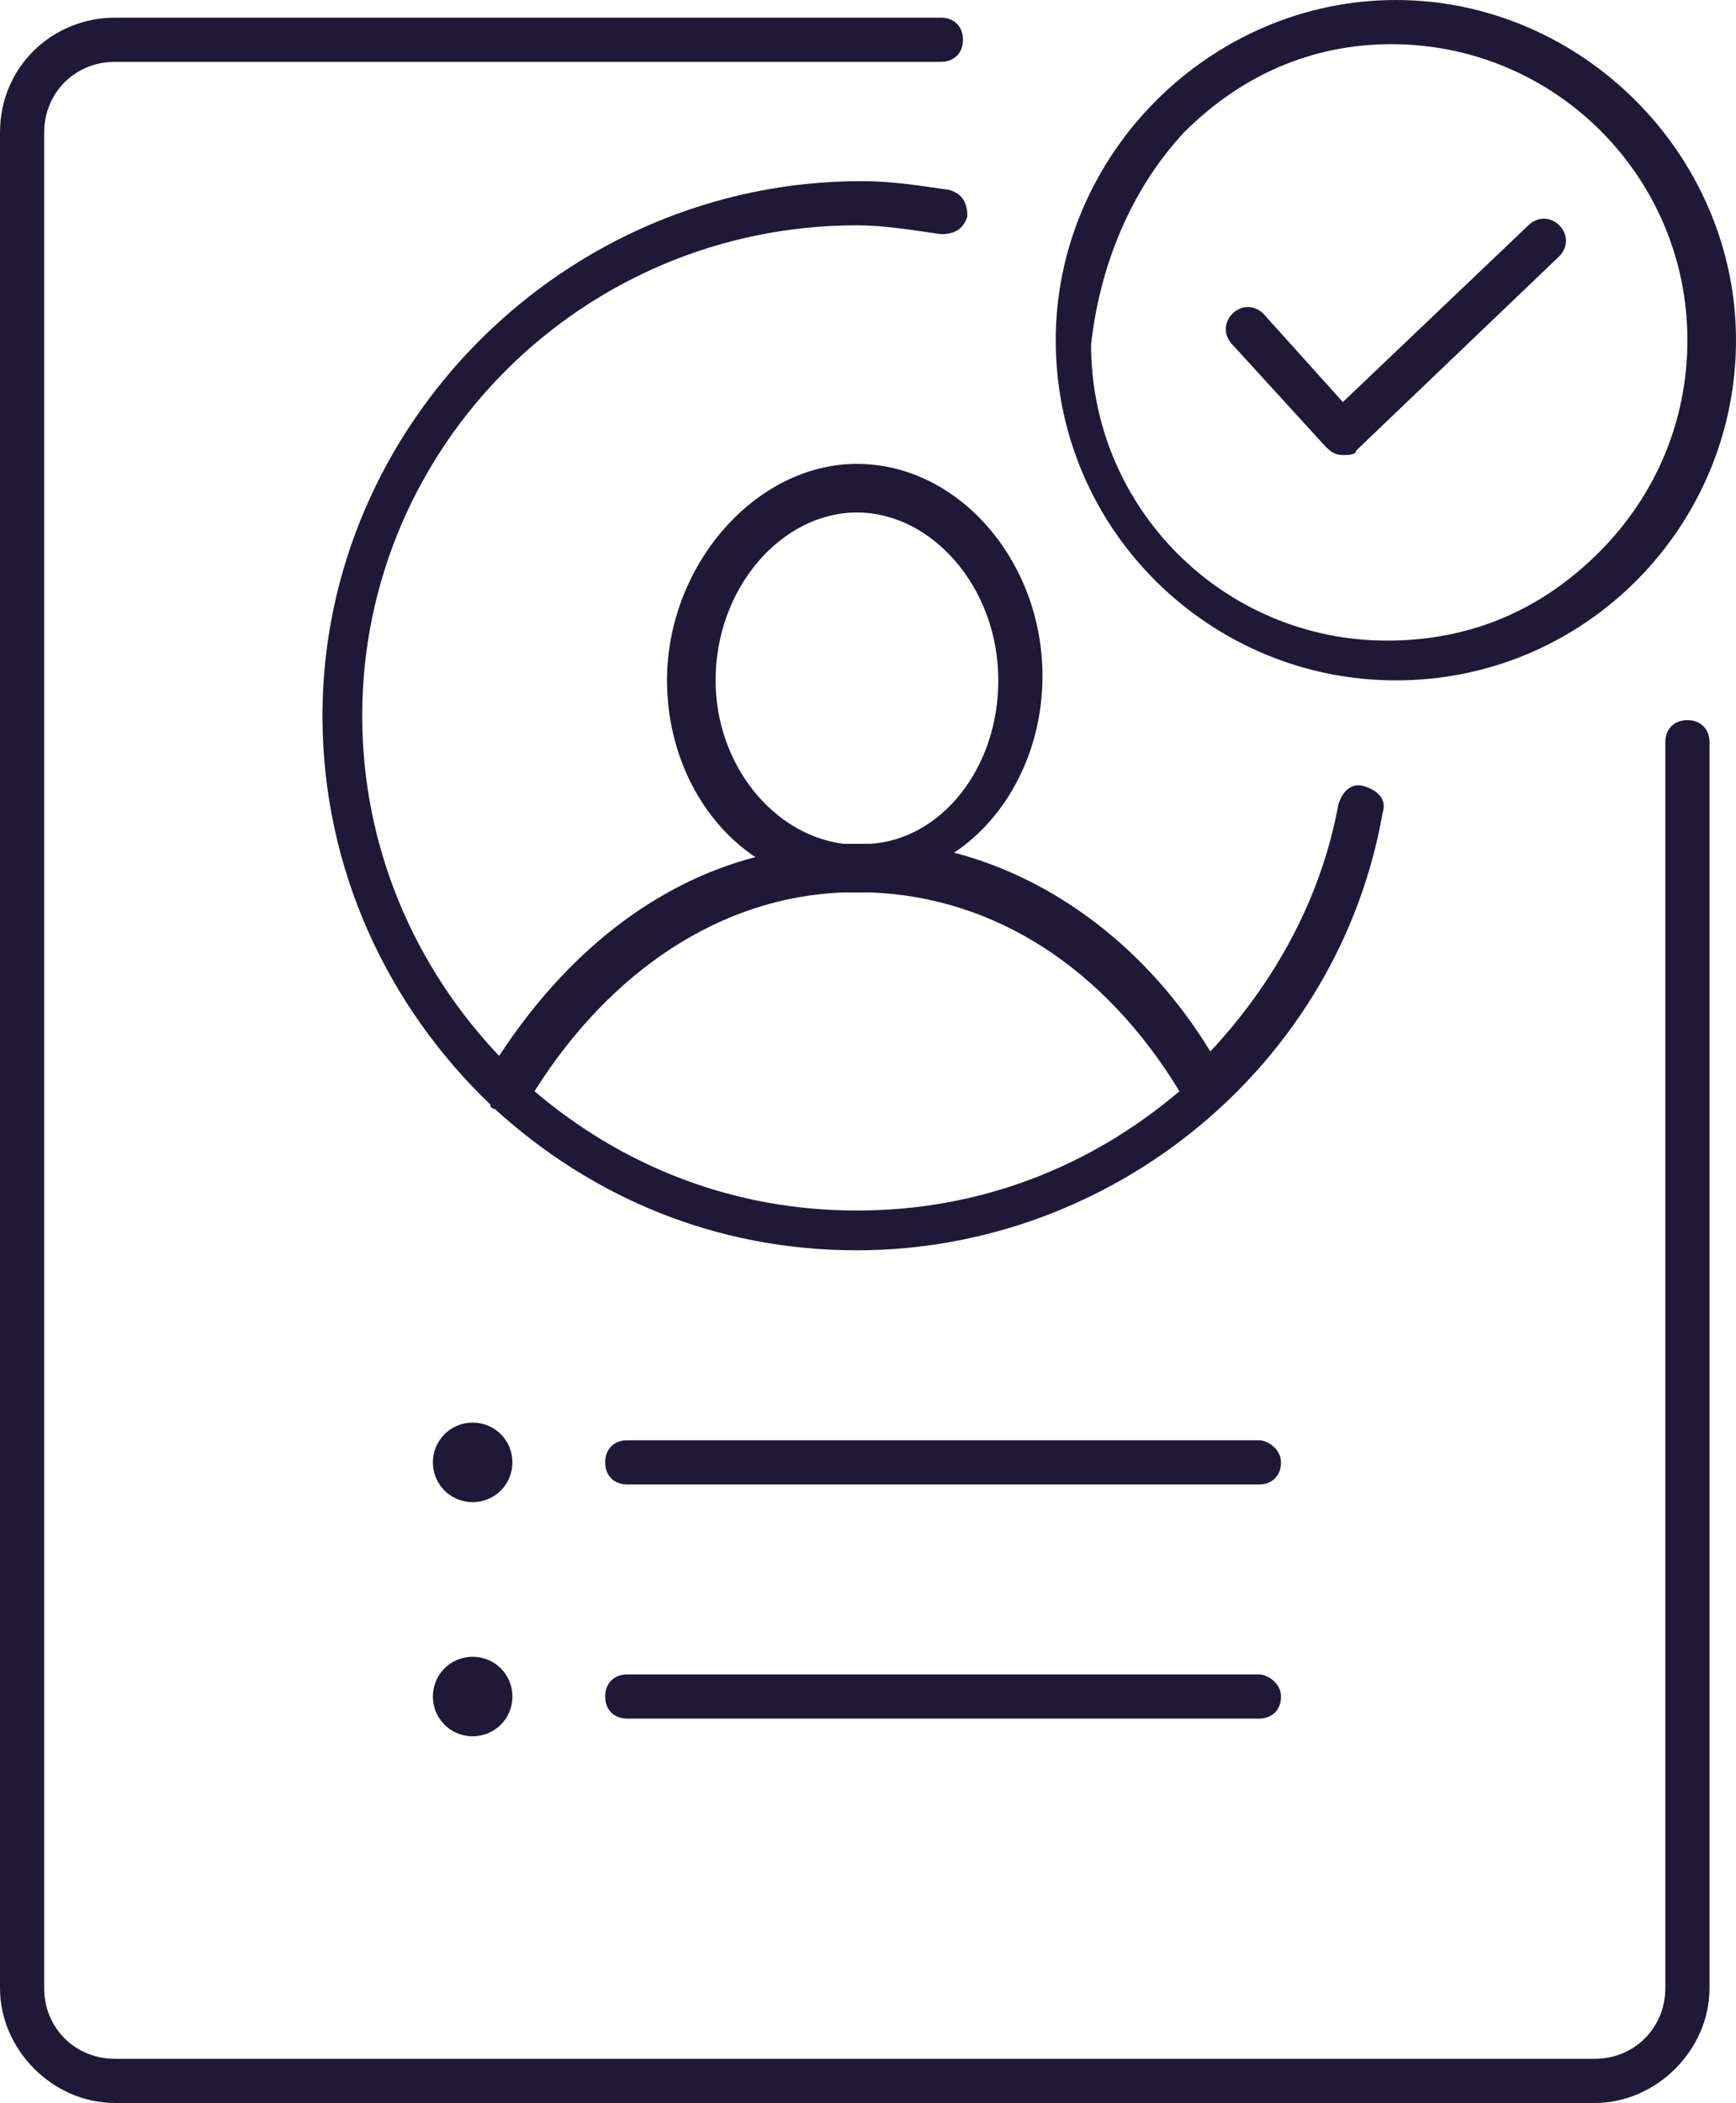
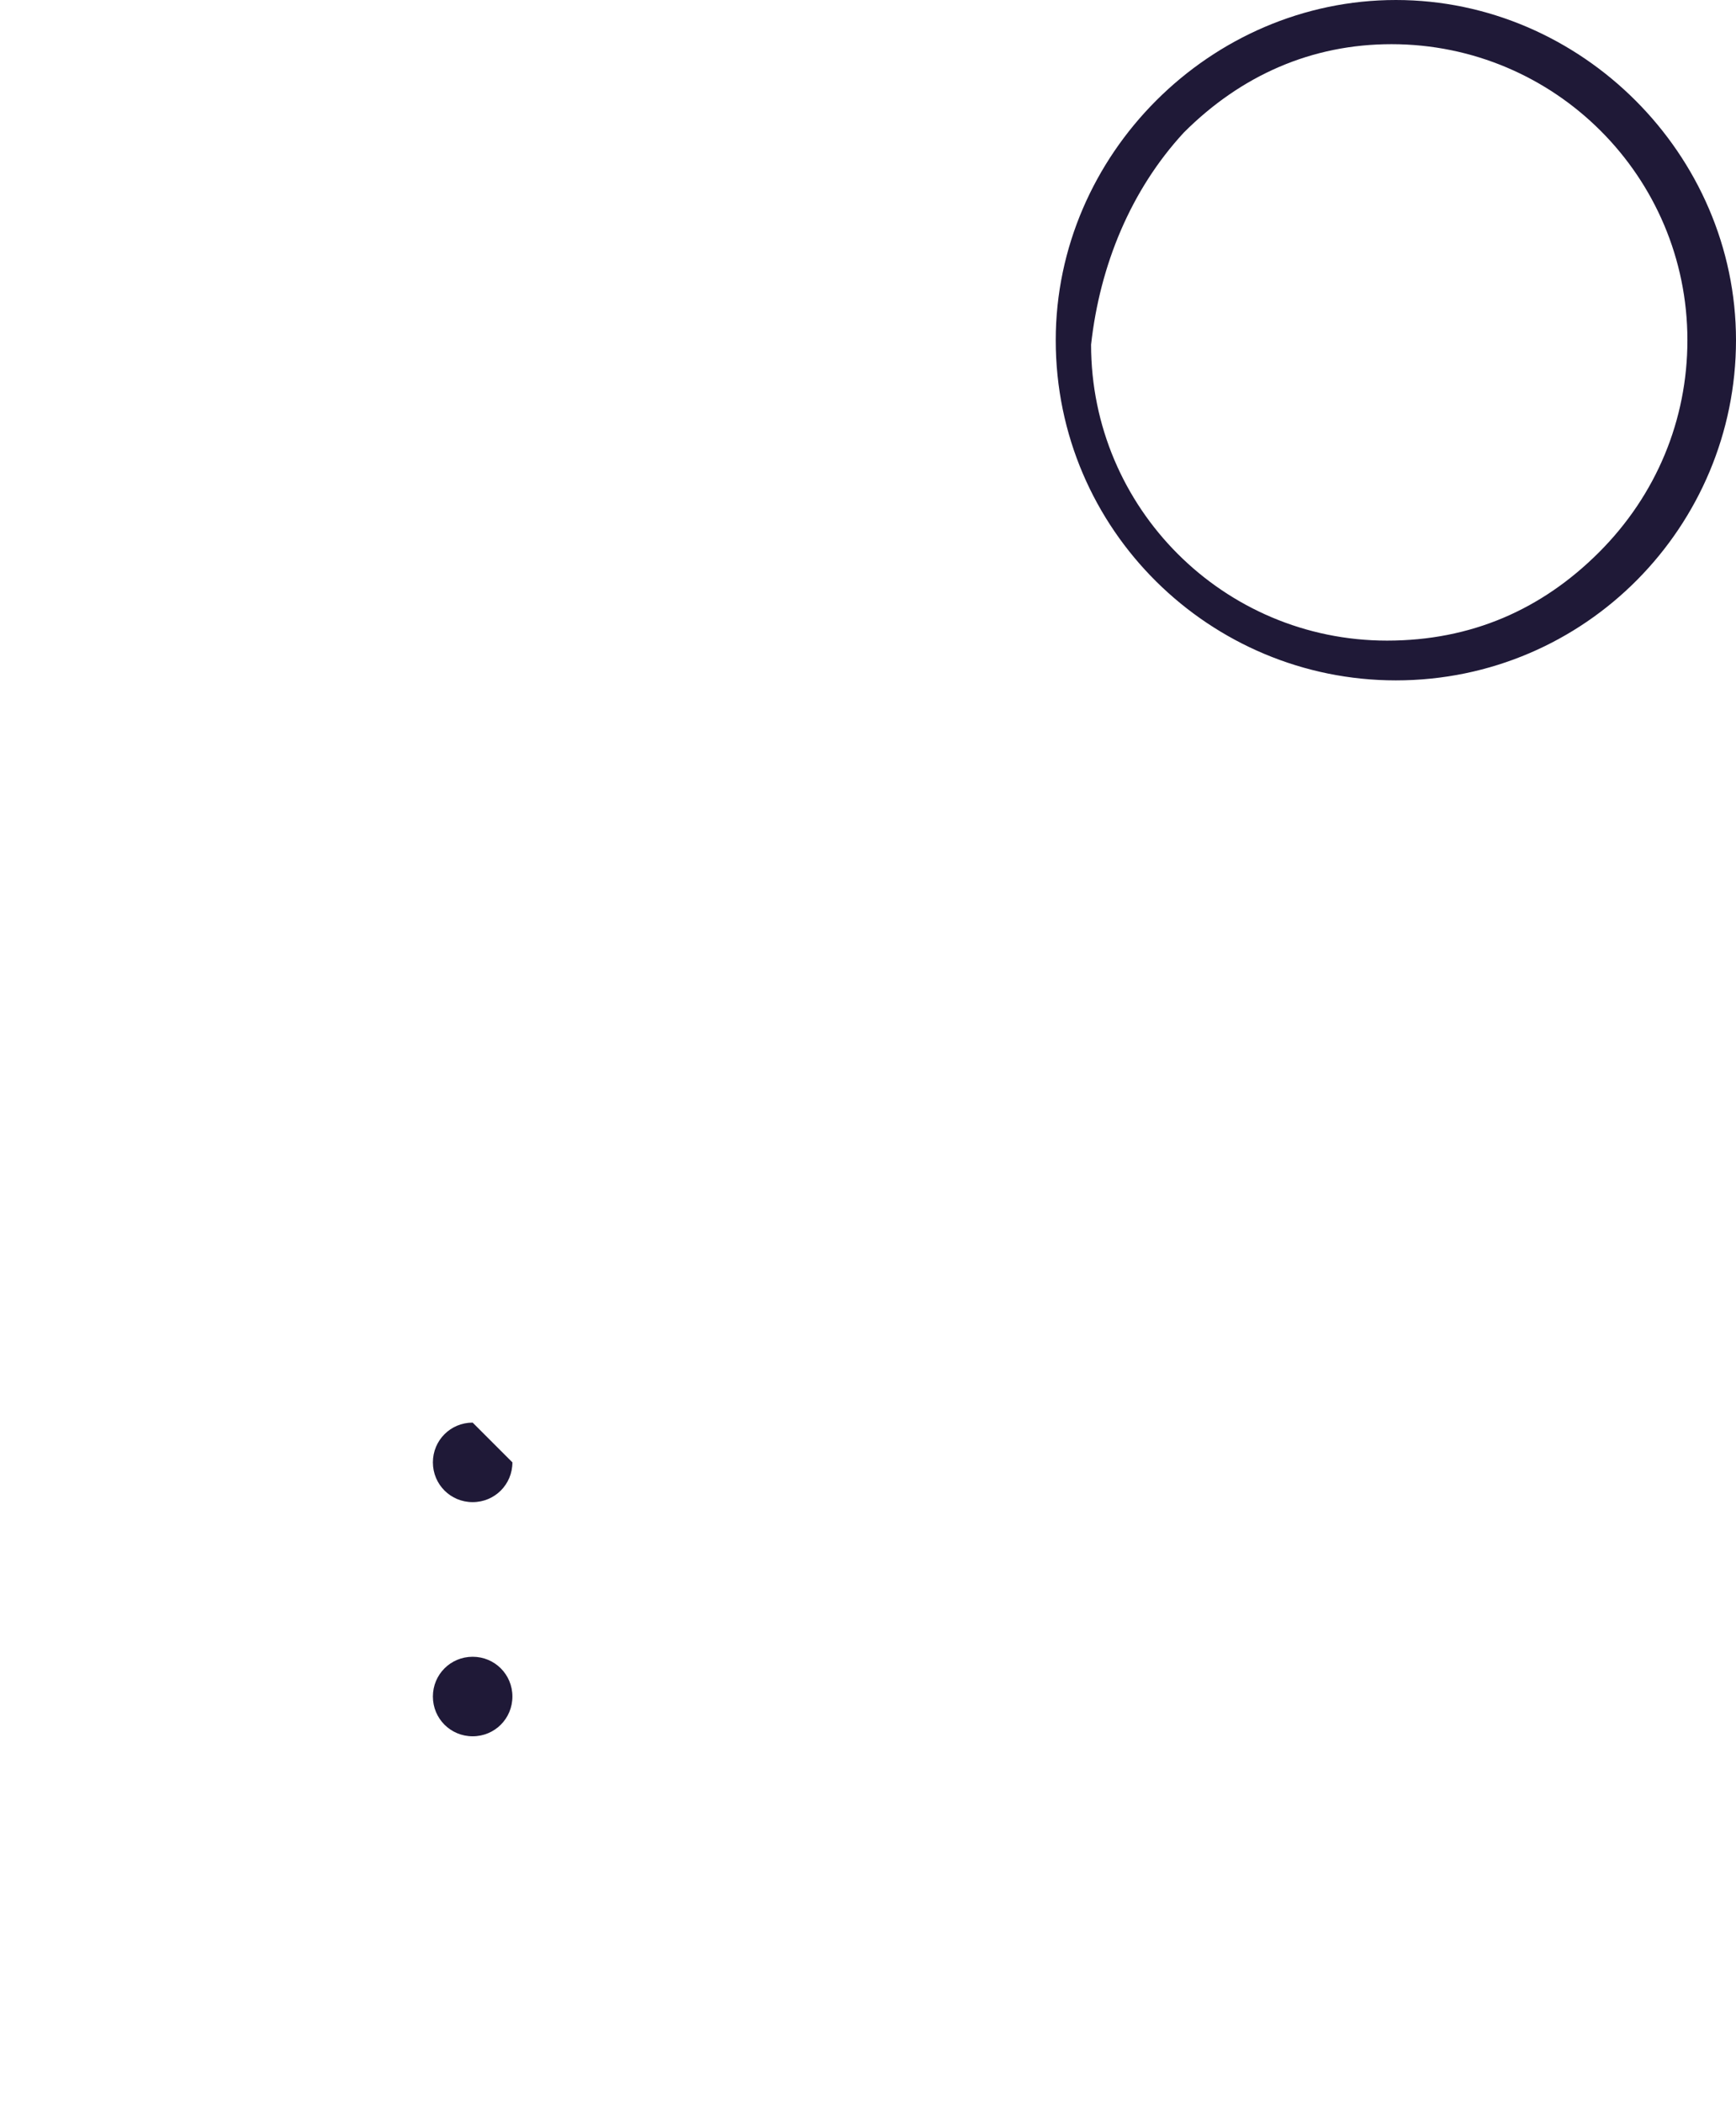
<svg xmlns="http://www.w3.org/2000/svg" version="1.1" id="Calque_1" x="0px" y="0px" viewBox="0 0 39.3 47.6" style="enable-background:new 0 0 39.3 47.6;" xml:space="preserve">
  <style type="text/css">
	.st0{fill:#1F1937;}
</style>
  <g>
    <path class="st0" d="M31.6,15.4C31.6,15.4,31.6,15.4,31.6,15.4c4.3,0,7.7-3.5,7.7-7.7c0-4.2-3.5-7.7-7.7-7.7c0,0,0,0,0,0   c-4.2,0-7.7,3.5-7.7,7.7C23.9,12,27.4,15.4,31.6,15.4z M26.8,3c1.3-1.3,2.9-2,4.7-2c0,0,0,0,0,0c3.7,0,6.7,3,6.7,6.7   c0,1.8-0.7,3.5-2,4.8c-1.3,1.3-2.9,2-4.8,2c-3.7,0-6.7-3-6.7-6.7C24.9,6,25.6,4.3,26.8,3z" />
-     <path class="st0" d="M38.2,16.3c-0.3,0-0.5,0.2-0.5,0.5V45c0,0.9-0.7,1.6-1.6,1.6H2.6C1.7,46.6,1,45.9,1,45V3   c0-0.9,0.7-1.6,1.6-1.6h18.7c0.3,0,0.5-0.2,0.5-0.5s-0.2-0.5-0.5-0.5H2.6C1.2,0.4,0,1.5,0,3v42c0,1.4,1.2,2.6,2.6,2.6h33.5   c1.4,0,2.6-1.2,2.6-2.6V16.8C38.7,16.5,38.5,16.3,38.2,16.3z" />
-     <path class="st0" d="M28.5,32.6H14.2c-0.3,0-0.5,0.2-0.5,0.5s0.2,0.5,0.5,0.5h14.3c0.3,0,0.5-0.2,0.5-0.5S28.7,32.6,28.5,32.6z" />
-     <path class="st0" d="M28.5,37.9H14.2c-0.3,0-0.5,0.2-0.5,0.5s0.2,0.5,0.5,0.5h14.3c0.3,0,0.5-0.2,0.5-0.5S28.7,37.9,28.5,37.9z" />
-     <path class="st0" d="M10.7,32.2c-0.5,0-0.9,0.4-0.9,0.9s0.4,0.9,0.9,0.9c0.5,0,0.9-0.4,0.9-0.9S11.2,32.2,10.7,32.2z" />
+     <path class="st0" d="M10.7,32.2c-0.5,0-0.9,0.4-0.9,0.9s0.4,0.9,0.9,0.9c0.5,0,0.9-0.4,0.9-0.9z" />
    <path class="st0" d="M10.7,37.5c-0.5,0-0.9,0.4-0.9,0.9s0.4,0.9,0.9,0.9c0.5,0,0.9-0.4,0.9-0.9S11.2,37.5,10.7,37.5z" />
-     <path class="st0" d="M30,10.1c0.1,0.1,0.2,0.2,0.4,0.2c0,0,0,0,0,0c0.1,0,0.3,0,0.3-0.1l4.6-4.4c0.2-0.2,0.2-0.5,0-0.7   c-0.2-0.2-0.5-0.2-0.7,0l-4.2,4l-1.8-2c-0.2-0.2-0.5-0.2-0.7,0c-0.2,0.2-0.2,0.5,0,0.7L30,10.1z" />
-     <path class="st0" d="M15.1,15.4c0,1.7,0.8,3.2,2,4c-2.3,0.6-4.3,2.2-5.8,4.5c-1.9-2-3.1-4.7-3.1-7.7c0-6.1,5-11.1,11.2-11.1   c0.6,0,1.2,0.1,1.9,0.2c0.3,0,0.5-0.1,0.6-0.4c0-0.3-0.1-0.5-0.4-0.6c-0.7-0.1-1.3-0.2-2-0.2c-6.7,0-12.2,5.5-12.2,12.1   c0,3.5,1.5,6.6,3.8,8.8c0,0.1,0.1,0.1,0.1,0.1c2.2,2,5,3.2,8.2,3.2c5.8,0,10.9-4.2,11.9-9.9c0.1-0.3-0.1-0.5-0.4-0.6   c-0.3-0.1-0.5,0.1-0.6,0.4c-0.4,2.2-1.5,4.1-2.9,5.6c-1.4-2.3-3.5-3.9-5.8-4.5c1.2-0.8,2-2.3,2-4c0-2.6-1.9-4.8-4.2-4.8   S15.1,12.8,15.1,15.4z M26.7,24.7c-2,1.7-4.5,2.7-7.3,2.7c-2.8,0-5.3-1-7.3-2.7c1.7-2.7,4.2-4.4,7-4.5c0.1,0,0.2,0,0.3,0   s0.2,0,0.3,0C22.5,20.3,25,21.9,26.7,24.7z M22.6,15.4c0,2-1.3,3.6-2.9,3.7c-0.1,0-0.2,0-0.3,0s-0.2,0-0.3,0   c-1.6-0.2-2.9-1.8-2.9-3.7c0-2.1,1.5-3.8,3.2-3.8S22.6,13.3,22.6,15.4z" />
  </g>
</svg>